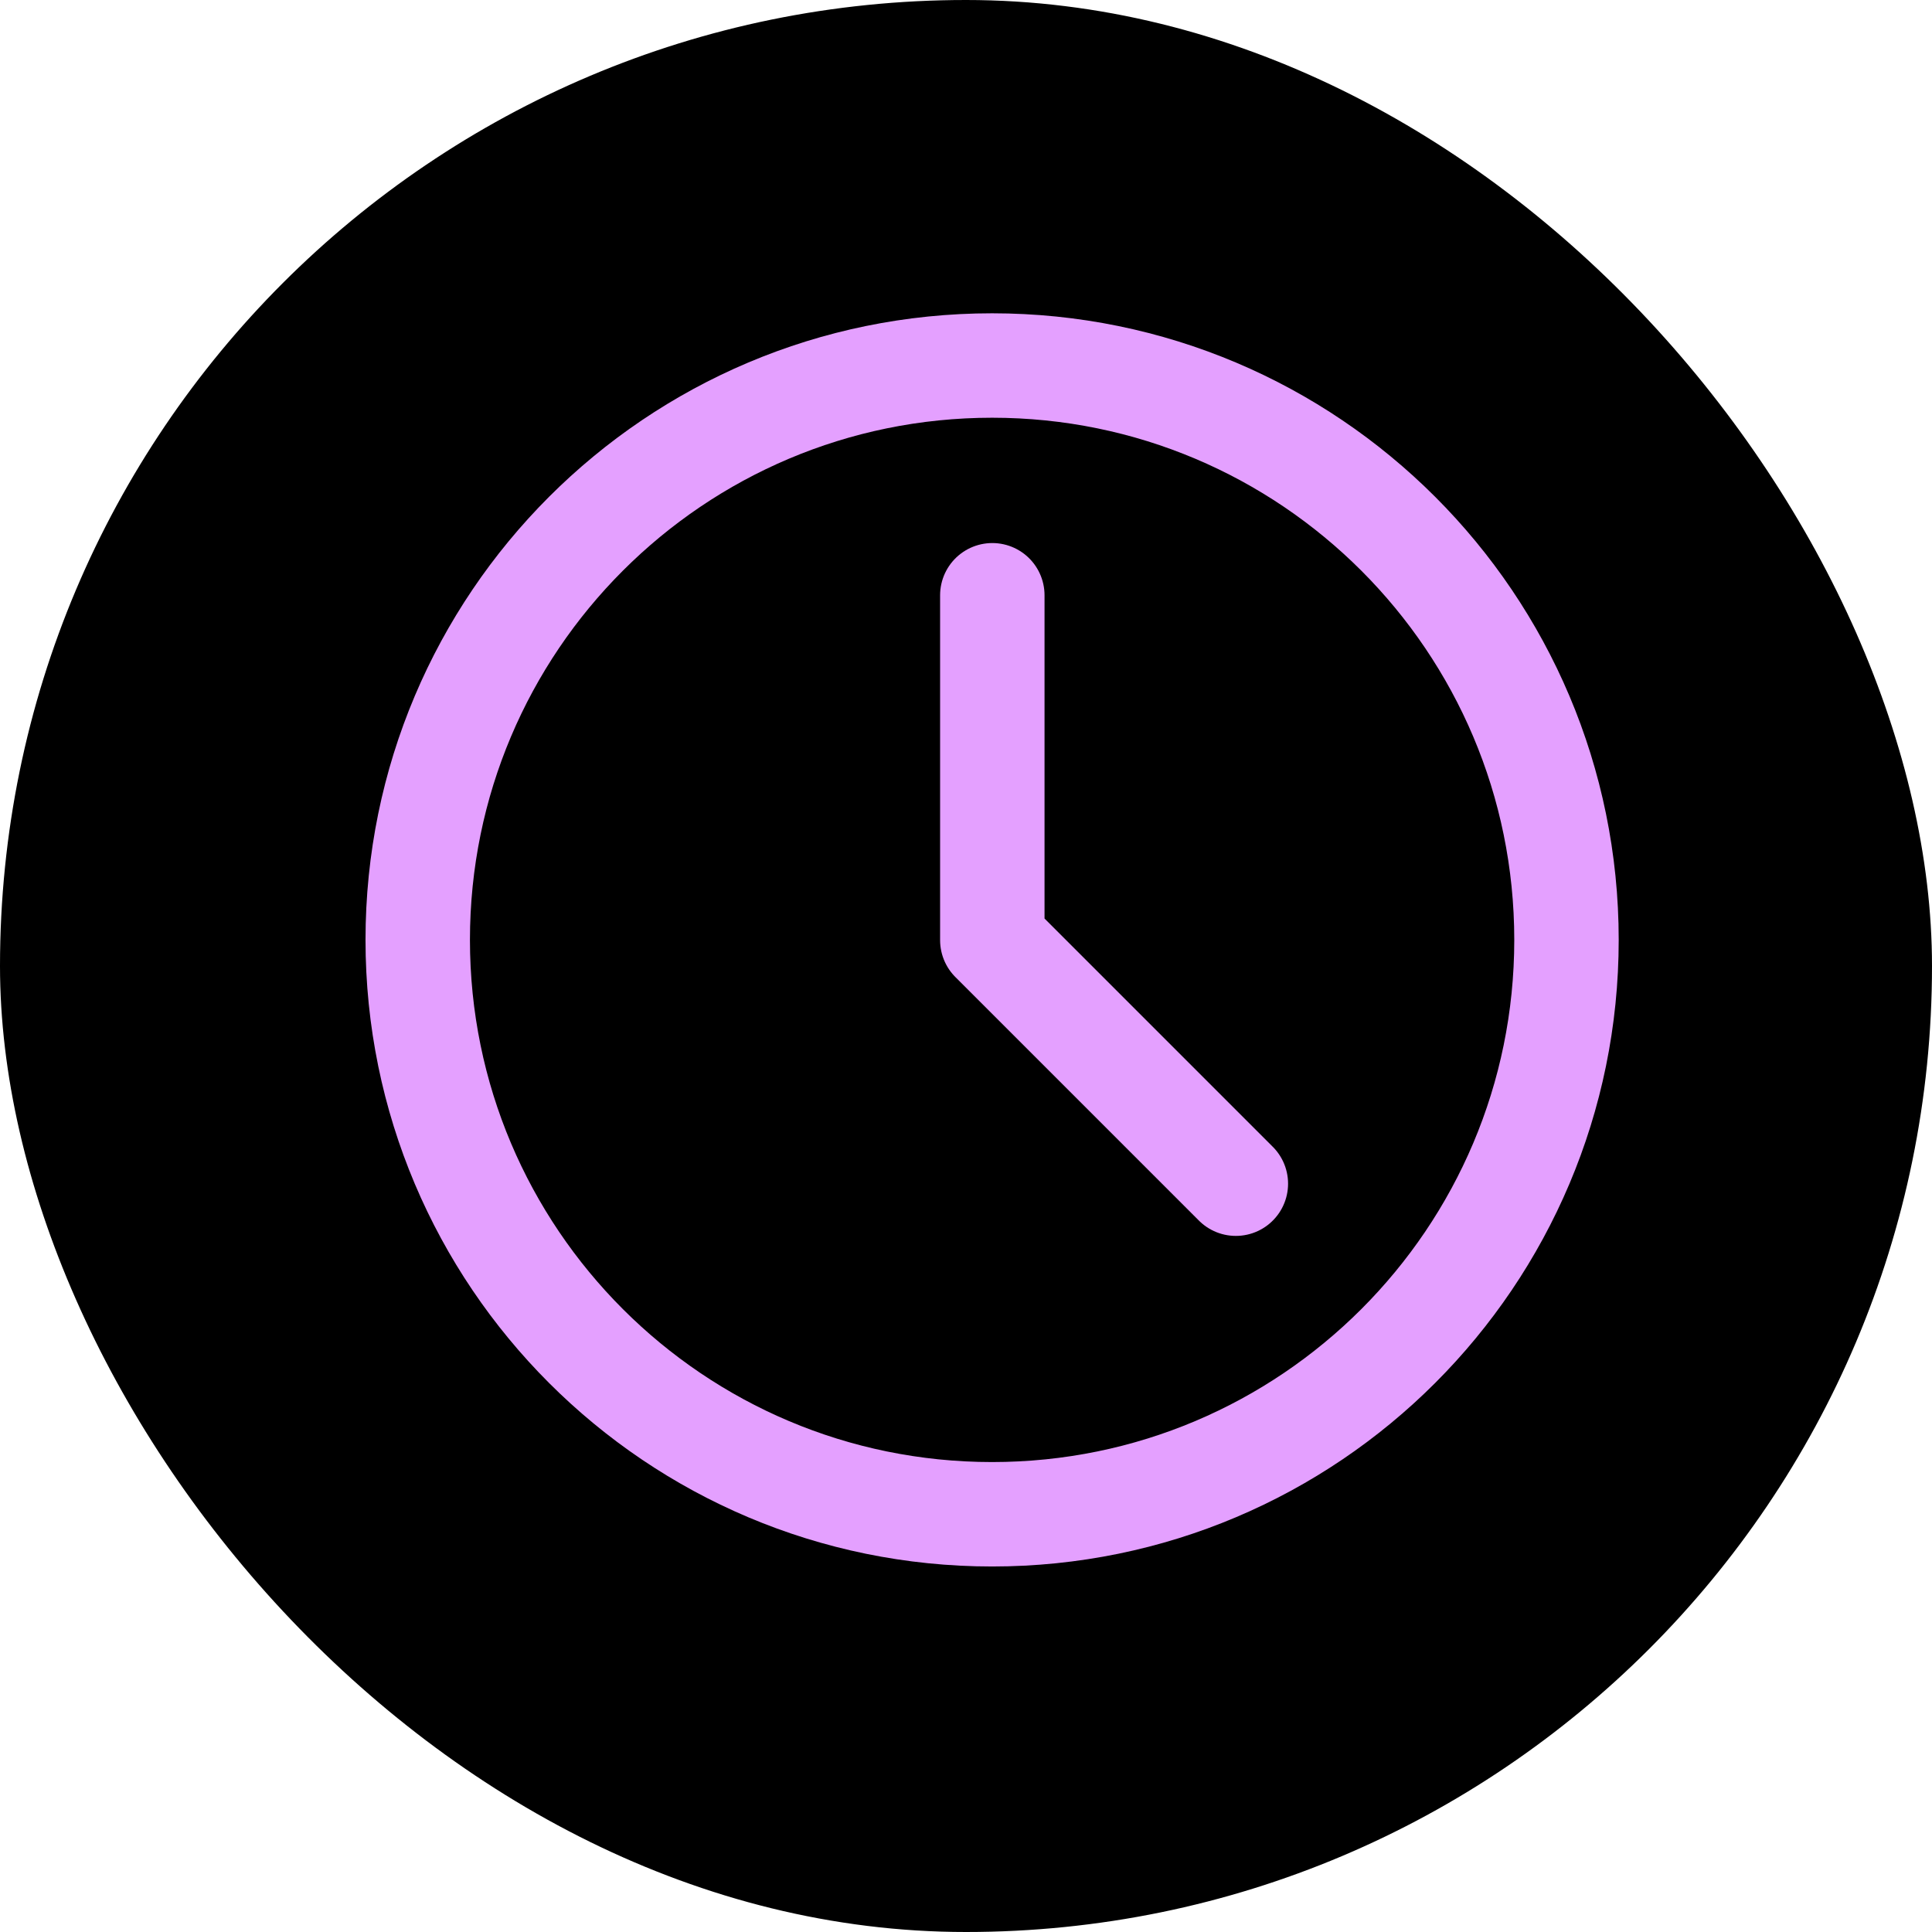
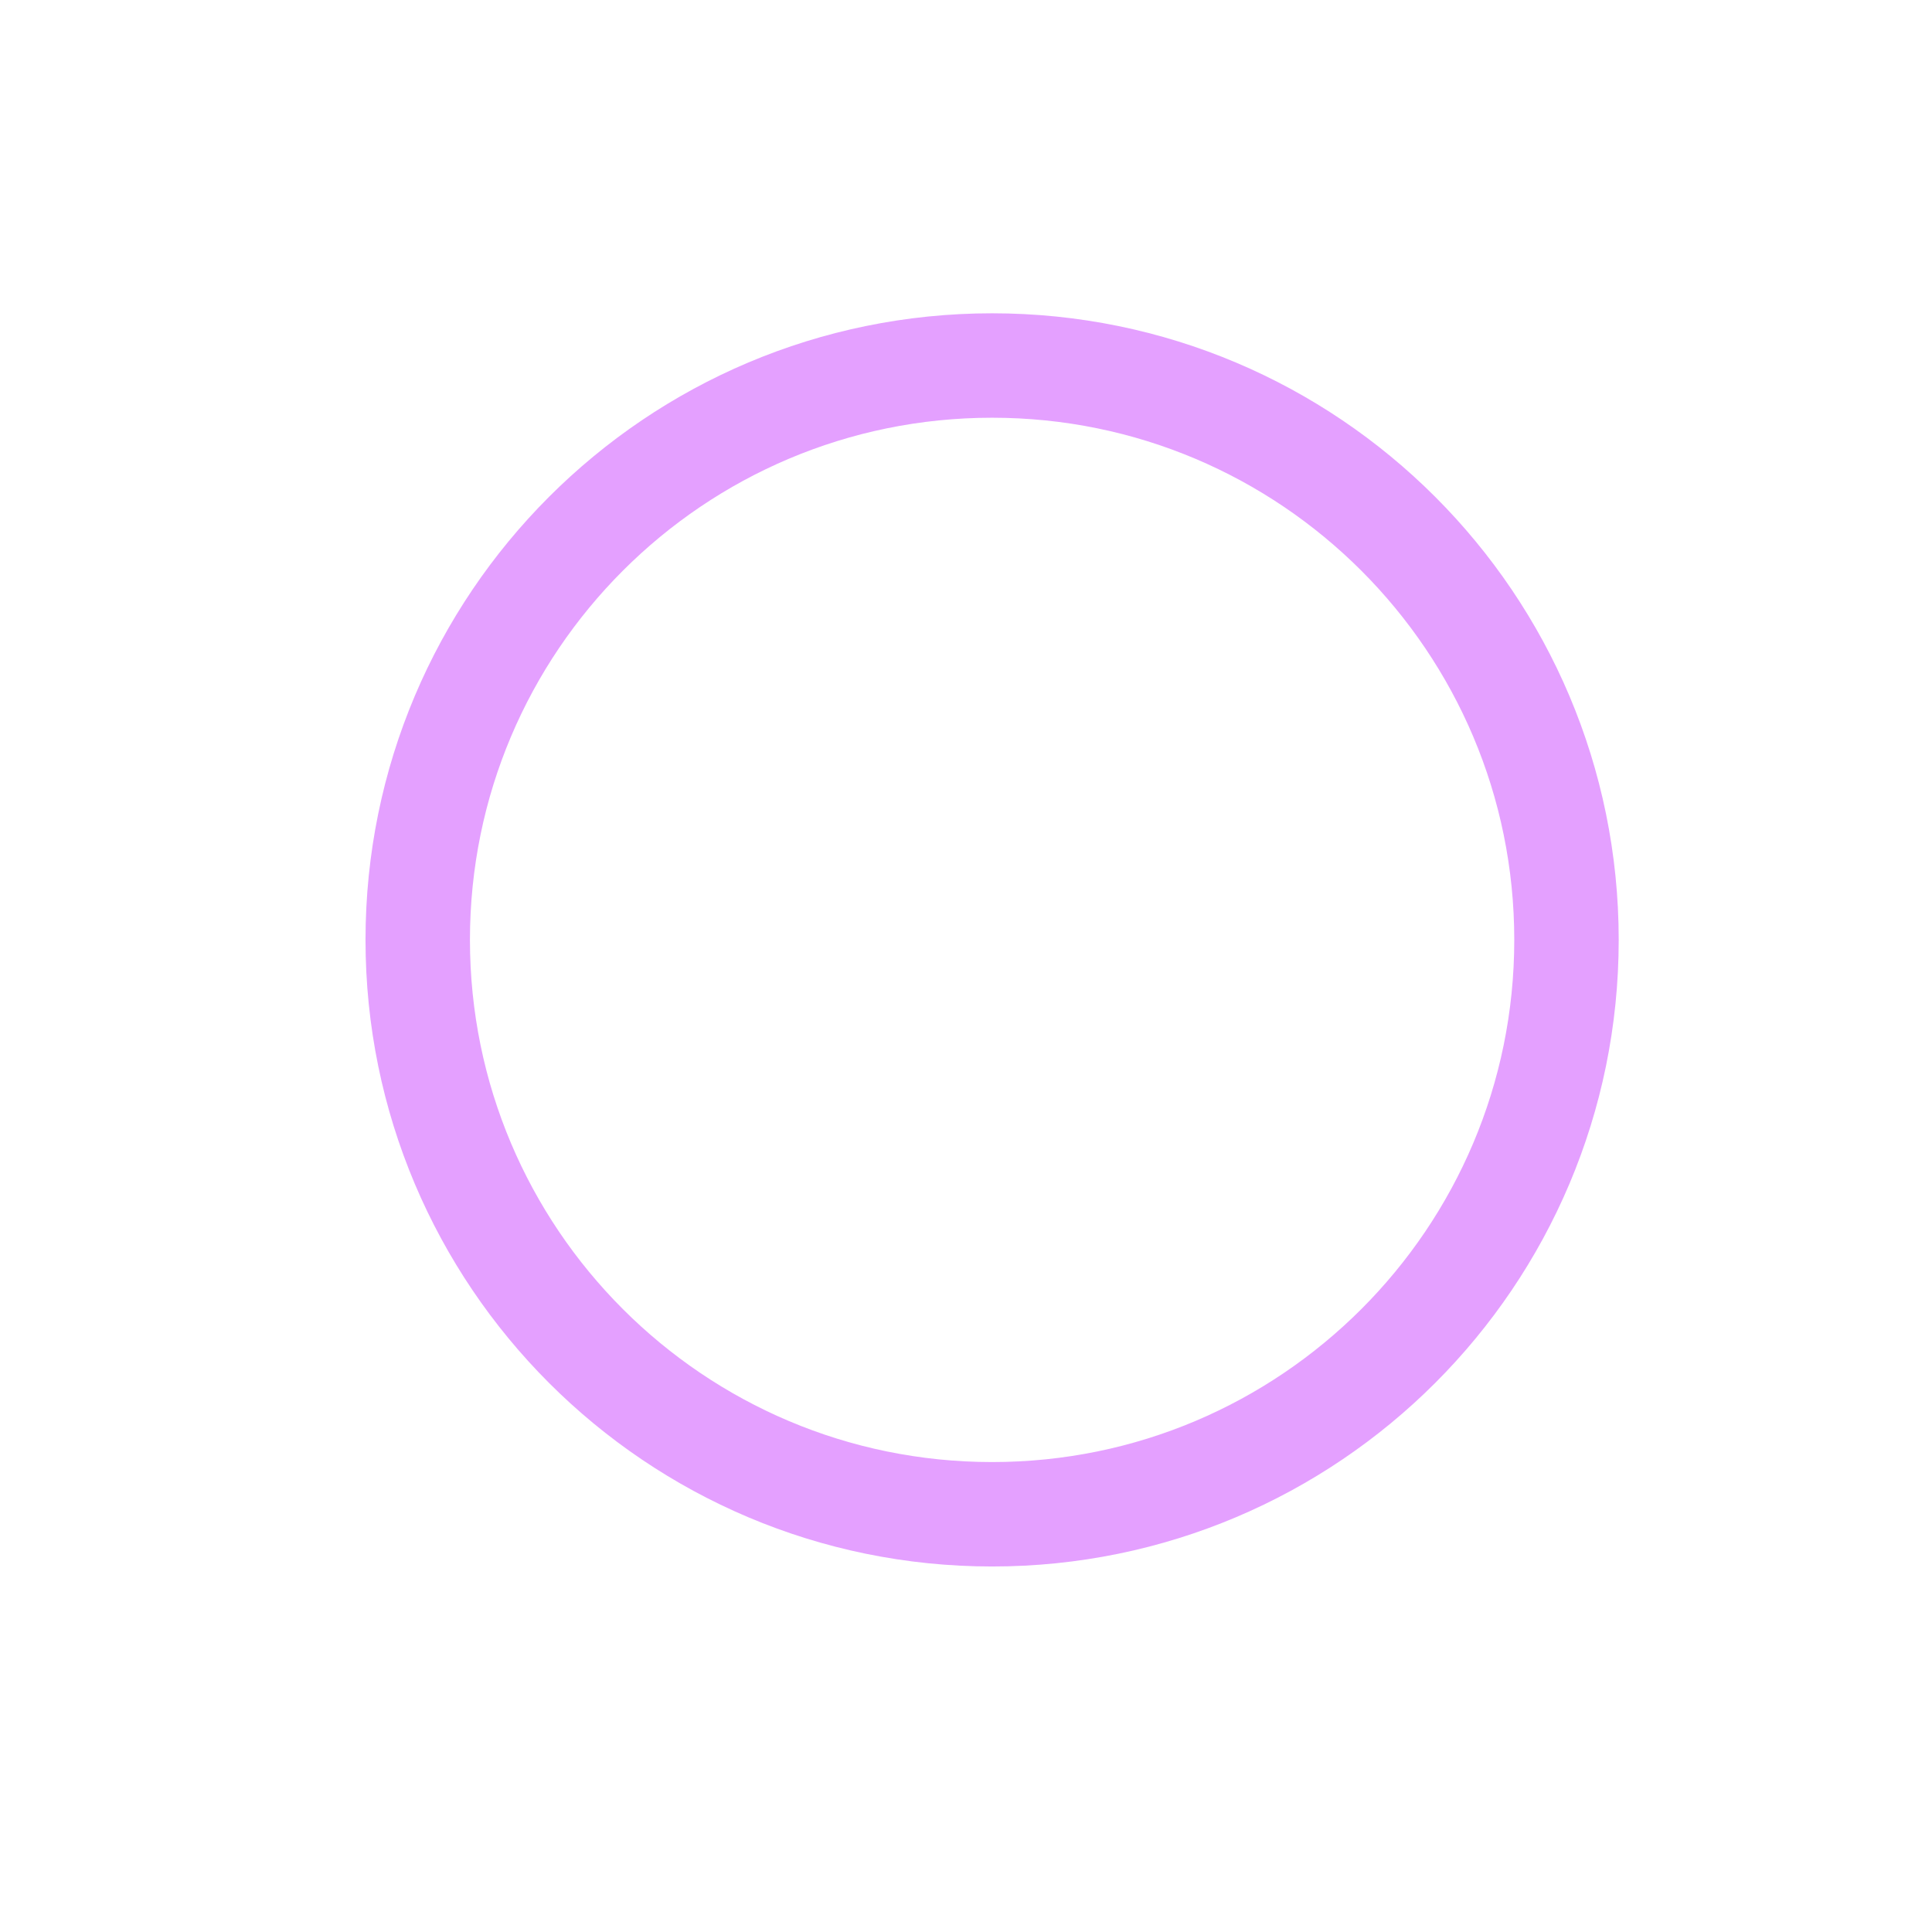
<svg xmlns="http://www.w3.org/2000/svg" width="37" height="37" viewBox="0 0 37 37" fill="none">
-   <rect width="37" height="37" rx="18.5" fill="black" />
  <path d="M19 29C25.075 29 30 24.075 30 18C30 11.925 25.075 7 19 7C12.925 7 8 11.925 8 18C8 24.075 12.925 29 19 29Z" stroke="#E4A0FF" stroke-width="2" stroke-linejoin="round" />
-   <path d="M19.004 11.4V18.005L23.668 22.669" stroke="#E4A0FF" stroke-width="2" stroke-linecap="round" stroke-linejoin="round" />
</svg>